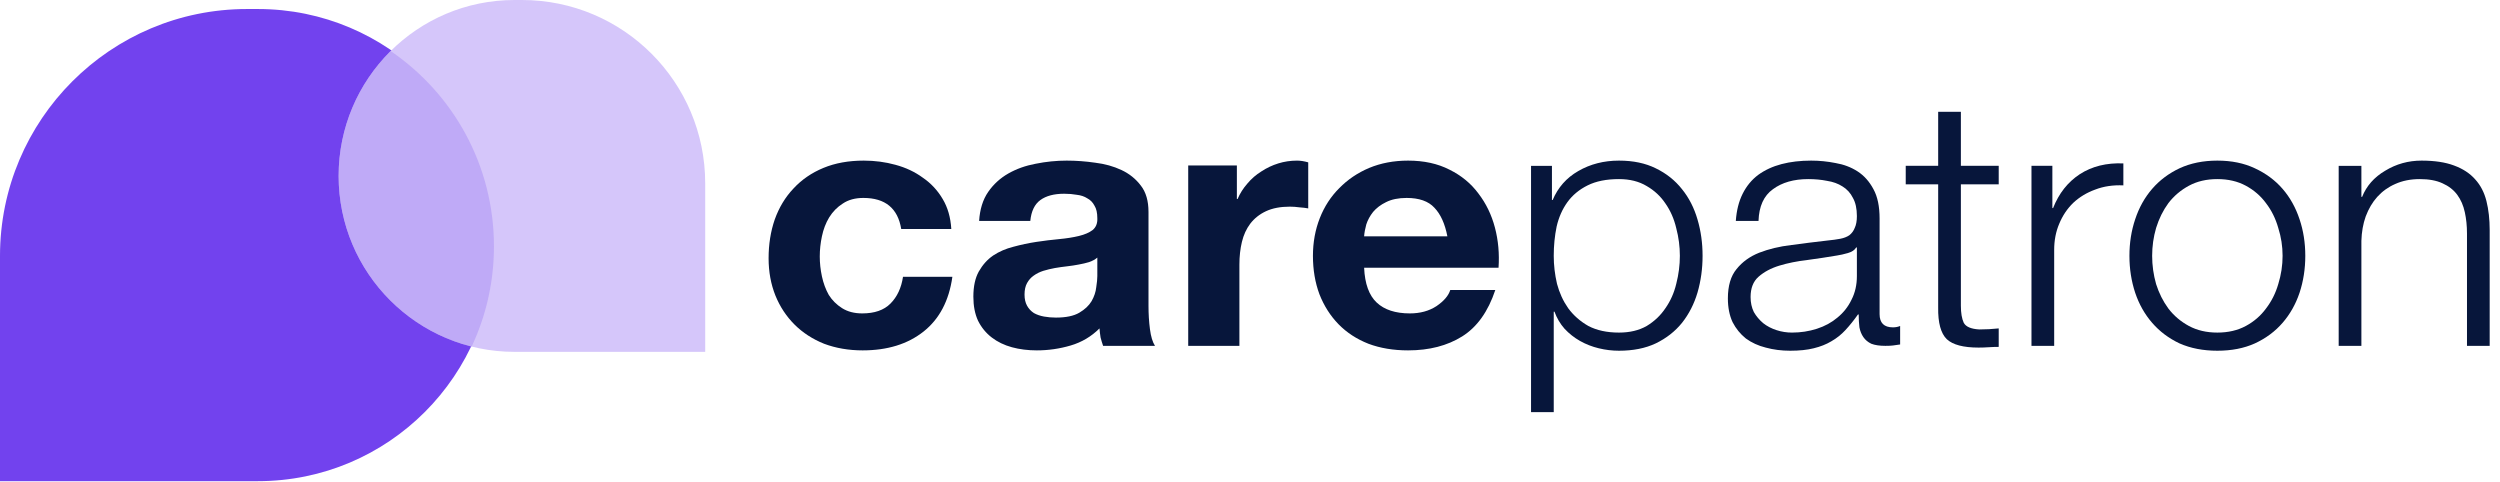
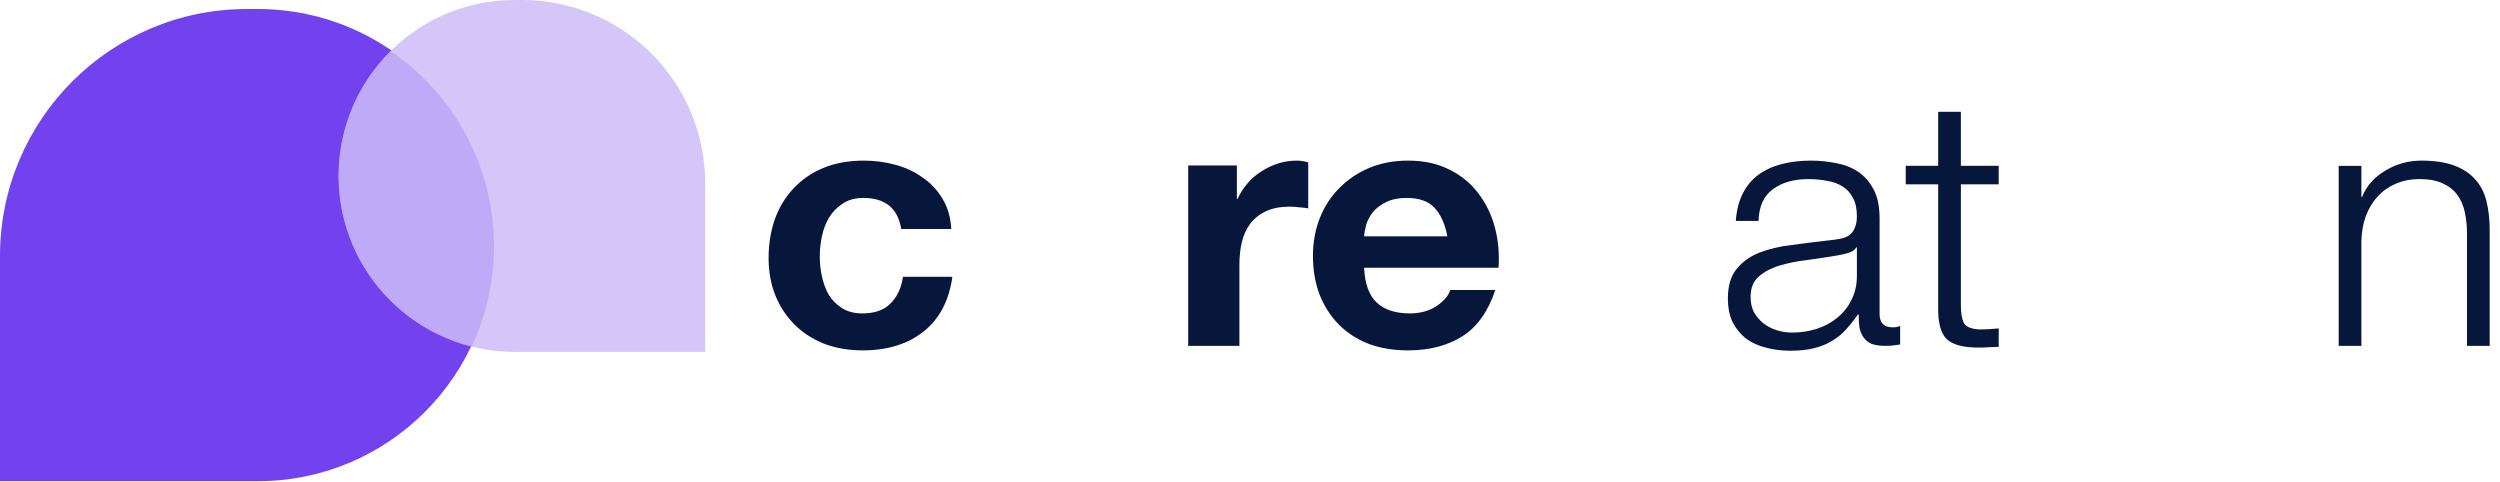
<svg xmlns="http://www.w3.org/2000/svg" width="171" height="33" viewBox="0 0 171 33" fill="none">
  <path d="M0 17.51C0 8.18 7.563 0.617 16.893 0.617H17.639C26.557 0.617 33.786 7.847 33.786 16.765C33.786 25.683 26.557 32.912 17.639 32.912H0V17.51Z" fill="#7242EE" />
  <path d="M48.236 12.537C48.236 5.613 42.622 0 35.698 0H35.195C28.549 0 23.161 5.388 23.161 12.034C23.161 18.68 28.549 24.067 35.195 24.067H48.236V12.537Z" fill="#D5C6FA" />
  <path opacity="0.5" fill-rule="evenodd" clip-rule="evenodd" d="M26.719 3.492C24.522 5.672 23.162 8.694 23.162 12.034C23.162 17.667 27.033 22.397 32.26 23.707C33.239 21.625 33.786 19.299 33.786 16.846C33.786 11.295 30.985 6.398 26.719 3.492Z" fill="#AA8EF5" />
  <path d="M61.643 15.662H65.069C65.02 14.867 64.823 14.183 64.478 13.61C64.132 13.022 63.681 12.537 63.122 12.155C62.58 11.757 61.955 11.463 61.248 11.272C60.558 11.081 59.835 10.986 59.079 10.986C58.044 10.986 57.124 11.153 56.319 11.487C55.513 11.821 54.831 12.29 54.273 12.895C53.714 13.483 53.287 14.191 52.991 15.018C52.712 15.829 52.572 16.712 52.572 17.667C52.572 18.59 52.728 19.441 53.04 20.22C53.352 20.984 53.788 21.644 54.347 22.201C54.905 22.757 55.579 23.195 56.368 23.513C57.173 23.815 58.052 23.966 59.005 23.966C60.698 23.966 62.087 23.537 63.171 22.678C64.256 21.819 64.913 20.57 65.143 18.931H61.766C61.651 19.695 61.364 20.308 60.903 20.769C60.46 21.214 59.819 21.437 58.981 21.437C58.438 21.437 57.978 21.318 57.6 21.079C57.222 20.84 56.918 20.538 56.688 20.172C56.475 19.791 56.319 19.369 56.22 18.908C56.121 18.446 56.072 17.993 56.072 17.547C56.072 17.086 56.121 16.625 56.22 16.163C56.319 15.686 56.483 15.257 56.713 14.875C56.959 14.477 57.272 14.159 57.65 13.921C58.028 13.666 58.496 13.539 59.055 13.539C60.55 13.539 61.413 14.247 61.643 15.662Z" fill="#07163B" />
-   <path d="M66.972 15.114C67.022 14.318 67.227 13.658 67.588 13.133C67.95 12.608 68.41 12.187 68.969 11.868C69.528 11.55 70.152 11.328 70.842 11.2C71.549 11.057 72.255 10.986 72.962 10.986C73.603 10.986 74.252 11.033 74.909 11.129C75.567 11.208 76.166 11.375 76.709 11.63C77.251 11.884 77.695 12.242 78.04 12.704C78.385 13.149 78.557 13.746 78.557 14.493V20.912C78.557 21.469 78.59 22.002 78.656 22.511C78.722 23.02 78.837 23.402 79.001 23.656H75.452C75.386 23.465 75.328 23.274 75.279 23.083C75.246 22.877 75.222 22.67 75.205 22.463C74.646 23.02 73.989 23.41 73.233 23.632C72.477 23.855 71.705 23.966 70.916 23.966C70.308 23.966 69.741 23.895 69.215 23.752C68.689 23.608 68.229 23.386 67.835 23.083C67.441 22.781 67.128 22.399 66.898 21.938C66.685 21.477 66.578 20.928 66.578 20.292C66.578 19.592 66.701 19.019 66.948 18.574C67.211 18.112 67.539 17.746 67.934 17.476C68.344 17.206 68.805 17.007 69.314 16.879C69.84 16.736 70.366 16.625 70.891 16.545C71.417 16.466 71.935 16.402 72.444 16.355C72.954 16.307 73.406 16.235 73.8 16.14C74.195 16.044 74.507 15.909 74.737 15.734C74.967 15.543 75.074 15.273 75.057 14.923C75.057 14.557 74.992 14.271 74.86 14.064C74.745 13.841 74.581 13.674 74.367 13.563C74.17 13.435 73.932 13.356 73.652 13.324C73.389 13.276 73.102 13.252 72.79 13.252C72.099 13.252 71.557 13.396 71.163 13.682C70.768 13.968 70.538 14.445 70.472 15.114H66.972ZM75.057 17.619C74.909 17.746 74.72 17.85 74.49 17.929C74.277 17.993 74.038 18.049 73.775 18.096C73.529 18.144 73.266 18.184 72.987 18.216C72.707 18.247 72.428 18.287 72.149 18.335C71.886 18.383 71.623 18.446 71.36 18.526C71.113 18.605 70.891 18.717 70.694 18.86C70.514 18.987 70.366 19.154 70.251 19.361C70.136 19.568 70.078 19.83 70.078 20.148C70.078 20.451 70.136 20.705 70.251 20.912C70.366 21.119 70.522 21.286 70.719 21.413C70.916 21.524 71.146 21.604 71.409 21.652C71.672 21.7 71.943 21.723 72.223 21.723C72.913 21.723 73.447 21.612 73.825 21.389C74.203 21.166 74.482 20.904 74.663 20.602C74.844 20.284 74.95 19.965 74.983 19.647C75.033 19.329 75.057 19.075 75.057 18.884V17.619Z" fill="#07163B" />
  <path d="M81.274 11.32V23.656H84.775V18.096C84.775 17.54 84.832 17.023 84.947 16.545C85.062 16.068 85.251 15.655 85.514 15.305C85.793 14.939 86.154 14.652 86.598 14.445C87.042 14.239 87.584 14.135 88.225 14.135C88.439 14.135 88.66 14.151 88.891 14.183C89.12 14.199 89.318 14.223 89.483 14.255V11.105C89.203 11.025 88.948 10.986 88.719 10.986C88.275 10.986 87.847 11.049 87.436 11.177C87.025 11.304 86.639 11.487 86.278 11.725C85.916 11.948 85.596 12.226 85.317 12.56C85.037 12.879 84.815 13.229 84.651 13.61H84.602V11.32H81.274Z" fill="#07163B" />
  <path d="M99 16.163H93.306C93.322 15.925 93.371 15.655 93.454 15.352C93.552 15.05 93.708 14.764 93.922 14.493C94.151 14.223 94.447 14 94.809 13.825C95.187 13.634 95.655 13.539 96.214 13.539C97.069 13.539 97.701 13.761 98.112 14.207C98.539 14.652 98.835 15.305 99 16.163ZM93.306 18.311H102.5C102.565 17.357 102.483 16.442 102.253 15.567C102.023 14.692 101.645 13.913 101.119 13.229C100.61 12.544 99.952 12.004 99.147 11.606C98.342 11.192 97.397 10.986 96.313 10.986C95.343 10.986 94.456 11.153 93.65 11.487C92.862 11.821 92.18 12.282 91.605 12.871C91.03 13.443 90.586 14.127 90.273 14.923C89.961 15.718 89.805 16.577 89.805 17.5C89.805 18.454 89.953 19.329 90.249 20.125C90.562 20.92 90.997 21.604 91.555 22.177C92.114 22.749 92.796 23.195 93.602 23.513C94.406 23.815 95.31 23.966 96.313 23.966C97.759 23.966 98.991 23.648 100.01 23.012C101.028 22.376 101.785 21.318 102.278 19.838H99.197C99.081 20.22 98.769 20.586 98.26 20.936C97.751 21.27 97.143 21.437 96.436 21.437C95.45 21.437 94.694 21.19 94.168 20.697C93.642 20.204 93.354 19.409 93.306 18.311Z" fill="#07163B" />
-   <path d="M104.723 11.344V28.19H106.276V21.318H106.326C106.489 21.763 106.72 22.153 107.016 22.487C107.328 22.821 107.681 23.099 108.075 23.322C108.47 23.545 108.897 23.712 109.357 23.823C109.817 23.934 110.278 23.99 110.738 23.99C111.707 23.99 112.545 23.823 113.251 23.489C113.975 23.139 114.575 22.67 115.051 22.081C115.528 21.477 115.881 20.785 116.111 20.005C116.341 19.21 116.456 18.375 116.456 17.5C116.456 16.625 116.341 15.798 116.111 15.018C115.881 14.223 115.528 13.531 115.051 12.942C114.575 12.338 113.975 11.861 113.251 11.511C112.545 11.161 111.707 10.986 110.738 10.986C109.703 10.986 108.774 11.224 107.952 11.701C107.147 12.163 106.563 12.823 106.202 13.682H106.153V11.344H104.723ZM114.903 17.5C114.903 18.136 114.821 18.772 114.657 19.409C114.509 20.029 114.263 20.586 113.917 21.079C113.588 21.572 113.161 21.978 112.636 22.296C112.11 22.598 111.477 22.749 110.738 22.749C109.916 22.749 109.218 22.598 108.643 22.296C108.083 21.978 107.624 21.572 107.262 21.079C106.917 20.586 106.662 20.029 106.498 19.409C106.35 18.772 106.276 18.136 106.276 17.5C106.276 16.8 106.342 16.132 106.474 15.495C106.621 14.859 106.868 14.302 107.212 13.825C107.558 13.348 108.018 12.966 108.593 12.68C109.168 12.393 109.883 12.25 110.738 12.25C111.477 12.25 112.11 12.409 112.636 12.727C113.161 13.03 113.588 13.427 113.917 13.921C114.263 14.414 114.509 14.979 114.657 15.615C114.821 16.235 114.903 16.863 114.903 17.5Z" fill="#07163B" />
  <path d="M118.73 15.114H120.282C120.315 14.111 120.644 13.388 121.268 12.942C121.892 12.481 122.698 12.25 123.684 12.25C124.144 12.25 124.571 12.29 124.966 12.37C125.376 12.433 125.729 12.56 126.025 12.751C126.338 12.942 126.576 13.205 126.741 13.539C126.921 13.857 127.011 14.271 127.011 14.78C127.011 15.114 126.962 15.384 126.863 15.591C126.781 15.798 126.658 15.965 126.493 16.092C126.33 16.203 126.124 16.283 125.877 16.331C125.631 16.378 125.343 16.418 125.015 16.45C124.176 16.545 123.347 16.649 122.525 16.76C121.72 16.855 120.989 17.031 120.332 17.285C119.69 17.54 119.173 17.913 118.778 18.407C118.384 18.884 118.187 19.552 118.187 20.411C118.187 21.031 118.294 21.572 118.508 22.034C118.738 22.479 119.041 22.853 119.42 23.155C119.814 23.441 120.265 23.648 120.775 23.775C121.301 23.919 121.859 23.99 122.451 23.99C123.076 23.99 123.61 23.934 124.054 23.823C124.514 23.712 124.916 23.553 125.261 23.346C125.623 23.139 125.944 22.885 126.223 22.582C126.519 22.264 126.806 21.906 127.085 21.509H127.135C127.135 21.827 127.151 22.121 127.184 22.391C127.233 22.646 127.323 22.869 127.455 23.06C127.586 23.25 127.767 23.402 127.998 23.513C128.244 23.608 128.564 23.656 128.958 23.656C129.172 23.656 129.345 23.648 129.476 23.632C129.624 23.616 129.788 23.593 129.969 23.561V22.296C129.821 22.36 129.657 22.391 129.476 22.391C128.868 22.391 128.564 22.089 128.564 21.485V14.947C128.564 14.119 128.425 13.451 128.145 12.942C127.866 12.417 127.504 12.012 127.061 11.725C126.617 11.439 126.116 11.248 125.557 11.153C124.999 11.041 124.44 10.986 123.881 10.986C123.142 10.986 122.468 11.065 121.859 11.224C121.252 11.383 120.718 11.63 120.258 11.964C119.814 12.298 119.461 12.727 119.198 13.252C118.935 13.777 118.778 14.398 118.73 15.114ZM127.011 16.927V18.884C127.011 19.488 126.888 20.029 126.641 20.506C126.412 20.984 126.091 21.389 125.681 21.723C125.286 22.057 124.818 22.312 124.276 22.487C123.733 22.662 123.166 22.749 122.575 22.749C122.213 22.749 121.859 22.694 121.515 22.582C121.169 22.471 120.866 22.312 120.603 22.105C120.339 21.882 120.126 21.628 119.962 21.342C119.814 21.039 119.74 20.697 119.74 20.316C119.74 19.711 119.921 19.25 120.282 18.931C120.66 18.598 121.136 18.343 121.712 18.168C122.287 17.993 122.92 17.866 123.61 17.786C124.317 17.691 124.999 17.587 125.656 17.476C125.87 17.444 126.116 17.389 126.395 17.309C126.674 17.229 126.863 17.102 126.962 16.927H127.011Z" fill="#07163B" />
  <path d="M134.124 11.343V7.645H132.571V11.343H130.352V12.608H132.571V21.031C132.555 22.081 132.752 22.805 133.163 23.203C133.574 23.584 134.297 23.775 135.332 23.775C135.562 23.775 135.792 23.767 136.022 23.751C136.252 23.735 136.482 23.727 136.712 23.727V22.463C136.268 22.511 135.824 22.534 135.381 22.534C134.822 22.503 134.469 22.352 134.321 22.081C134.189 21.795 134.124 21.405 134.124 20.912V12.608H136.712V11.343H134.124Z" fill="#07163B" />
-   <path d="M138.953 11.343V23.656H140.506V17.094C140.506 16.442 140.621 15.845 140.851 15.305C141.081 14.748 141.401 14.271 141.812 13.873C142.239 13.475 142.74 13.173 143.315 12.966C143.891 12.743 144.532 12.648 145.238 12.68V11.177C144.088 11.129 143.094 11.375 142.256 11.916C141.434 12.457 140.826 13.229 140.432 14.231H140.382V11.343H138.953Z" fill="#07163B" />
-   <path d="M151.668 12.25C152.408 12.25 153.057 12.401 153.616 12.704C154.174 13.006 154.634 13.404 154.995 13.897C155.374 14.39 155.653 14.955 155.833 15.591C156.031 16.211 156.129 16.848 156.129 17.5C156.129 18.152 156.031 18.796 155.833 19.433C155.653 20.053 155.374 20.61 154.995 21.103C154.634 21.596 154.174 21.994 153.616 22.296C153.057 22.598 152.408 22.749 151.668 22.749C150.929 22.749 150.28 22.598 149.721 22.296C149.162 21.994 148.693 21.596 148.316 21.103C147.954 20.61 147.675 20.053 147.478 19.433C147.297 18.796 147.207 18.152 147.207 17.5C147.207 16.848 147.297 16.211 147.478 15.591C147.675 14.955 147.954 14.39 148.316 13.897C148.693 13.404 149.162 13.006 149.721 12.704C150.28 12.401 150.929 12.25 151.668 12.25ZM151.668 10.986C150.698 10.986 149.836 11.161 149.08 11.511C148.34 11.861 147.716 12.33 147.207 12.918C146.697 13.507 146.311 14.199 146.048 14.994C145.785 15.774 145.653 16.609 145.653 17.5C145.653 18.391 145.785 19.234 146.048 20.029C146.311 20.809 146.697 21.493 147.207 22.081C147.716 22.67 148.34 23.139 149.08 23.489C149.836 23.823 150.698 23.99 151.668 23.99C152.638 23.99 153.492 23.823 154.232 23.489C154.988 23.139 155.62 22.67 156.129 22.081C156.639 21.493 157.025 20.809 157.288 20.029C157.551 19.234 157.682 18.391 157.682 17.5C157.682 16.609 157.551 15.774 157.288 14.994C157.025 14.199 156.639 13.507 156.129 12.918C155.62 12.33 154.988 11.861 154.232 11.511C153.492 11.161 152.638 10.986 151.668 10.986Z" fill="#07163B" />
  <path d="M159.966 11.344V23.656H161.519V16.474C161.536 15.869 161.634 15.312 161.815 14.803C162.013 14.278 162.275 13.833 162.604 13.467C162.949 13.085 163.359 12.791 163.836 12.584C164.33 12.362 164.888 12.25 165.512 12.25C166.137 12.25 166.654 12.346 167.065 12.537C167.492 12.727 167.829 12.99 168.076 13.324C168.322 13.658 168.495 14.056 168.594 14.517C168.692 14.963 168.742 15.448 168.742 15.973V23.656H170.294V15.734C170.294 15.002 170.22 14.342 170.073 13.754C169.925 13.165 169.67 12.672 169.308 12.274C168.947 11.861 168.462 11.542 167.854 11.32C167.263 11.097 166.523 10.986 165.636 10.986C164.731 10.986 163.902 11.216 163.146 11.678C162.39 12.123 161.865 12.72 161.569 13.467H161.519V11.344H159.966Z" fill="#07163B" />
</svg>